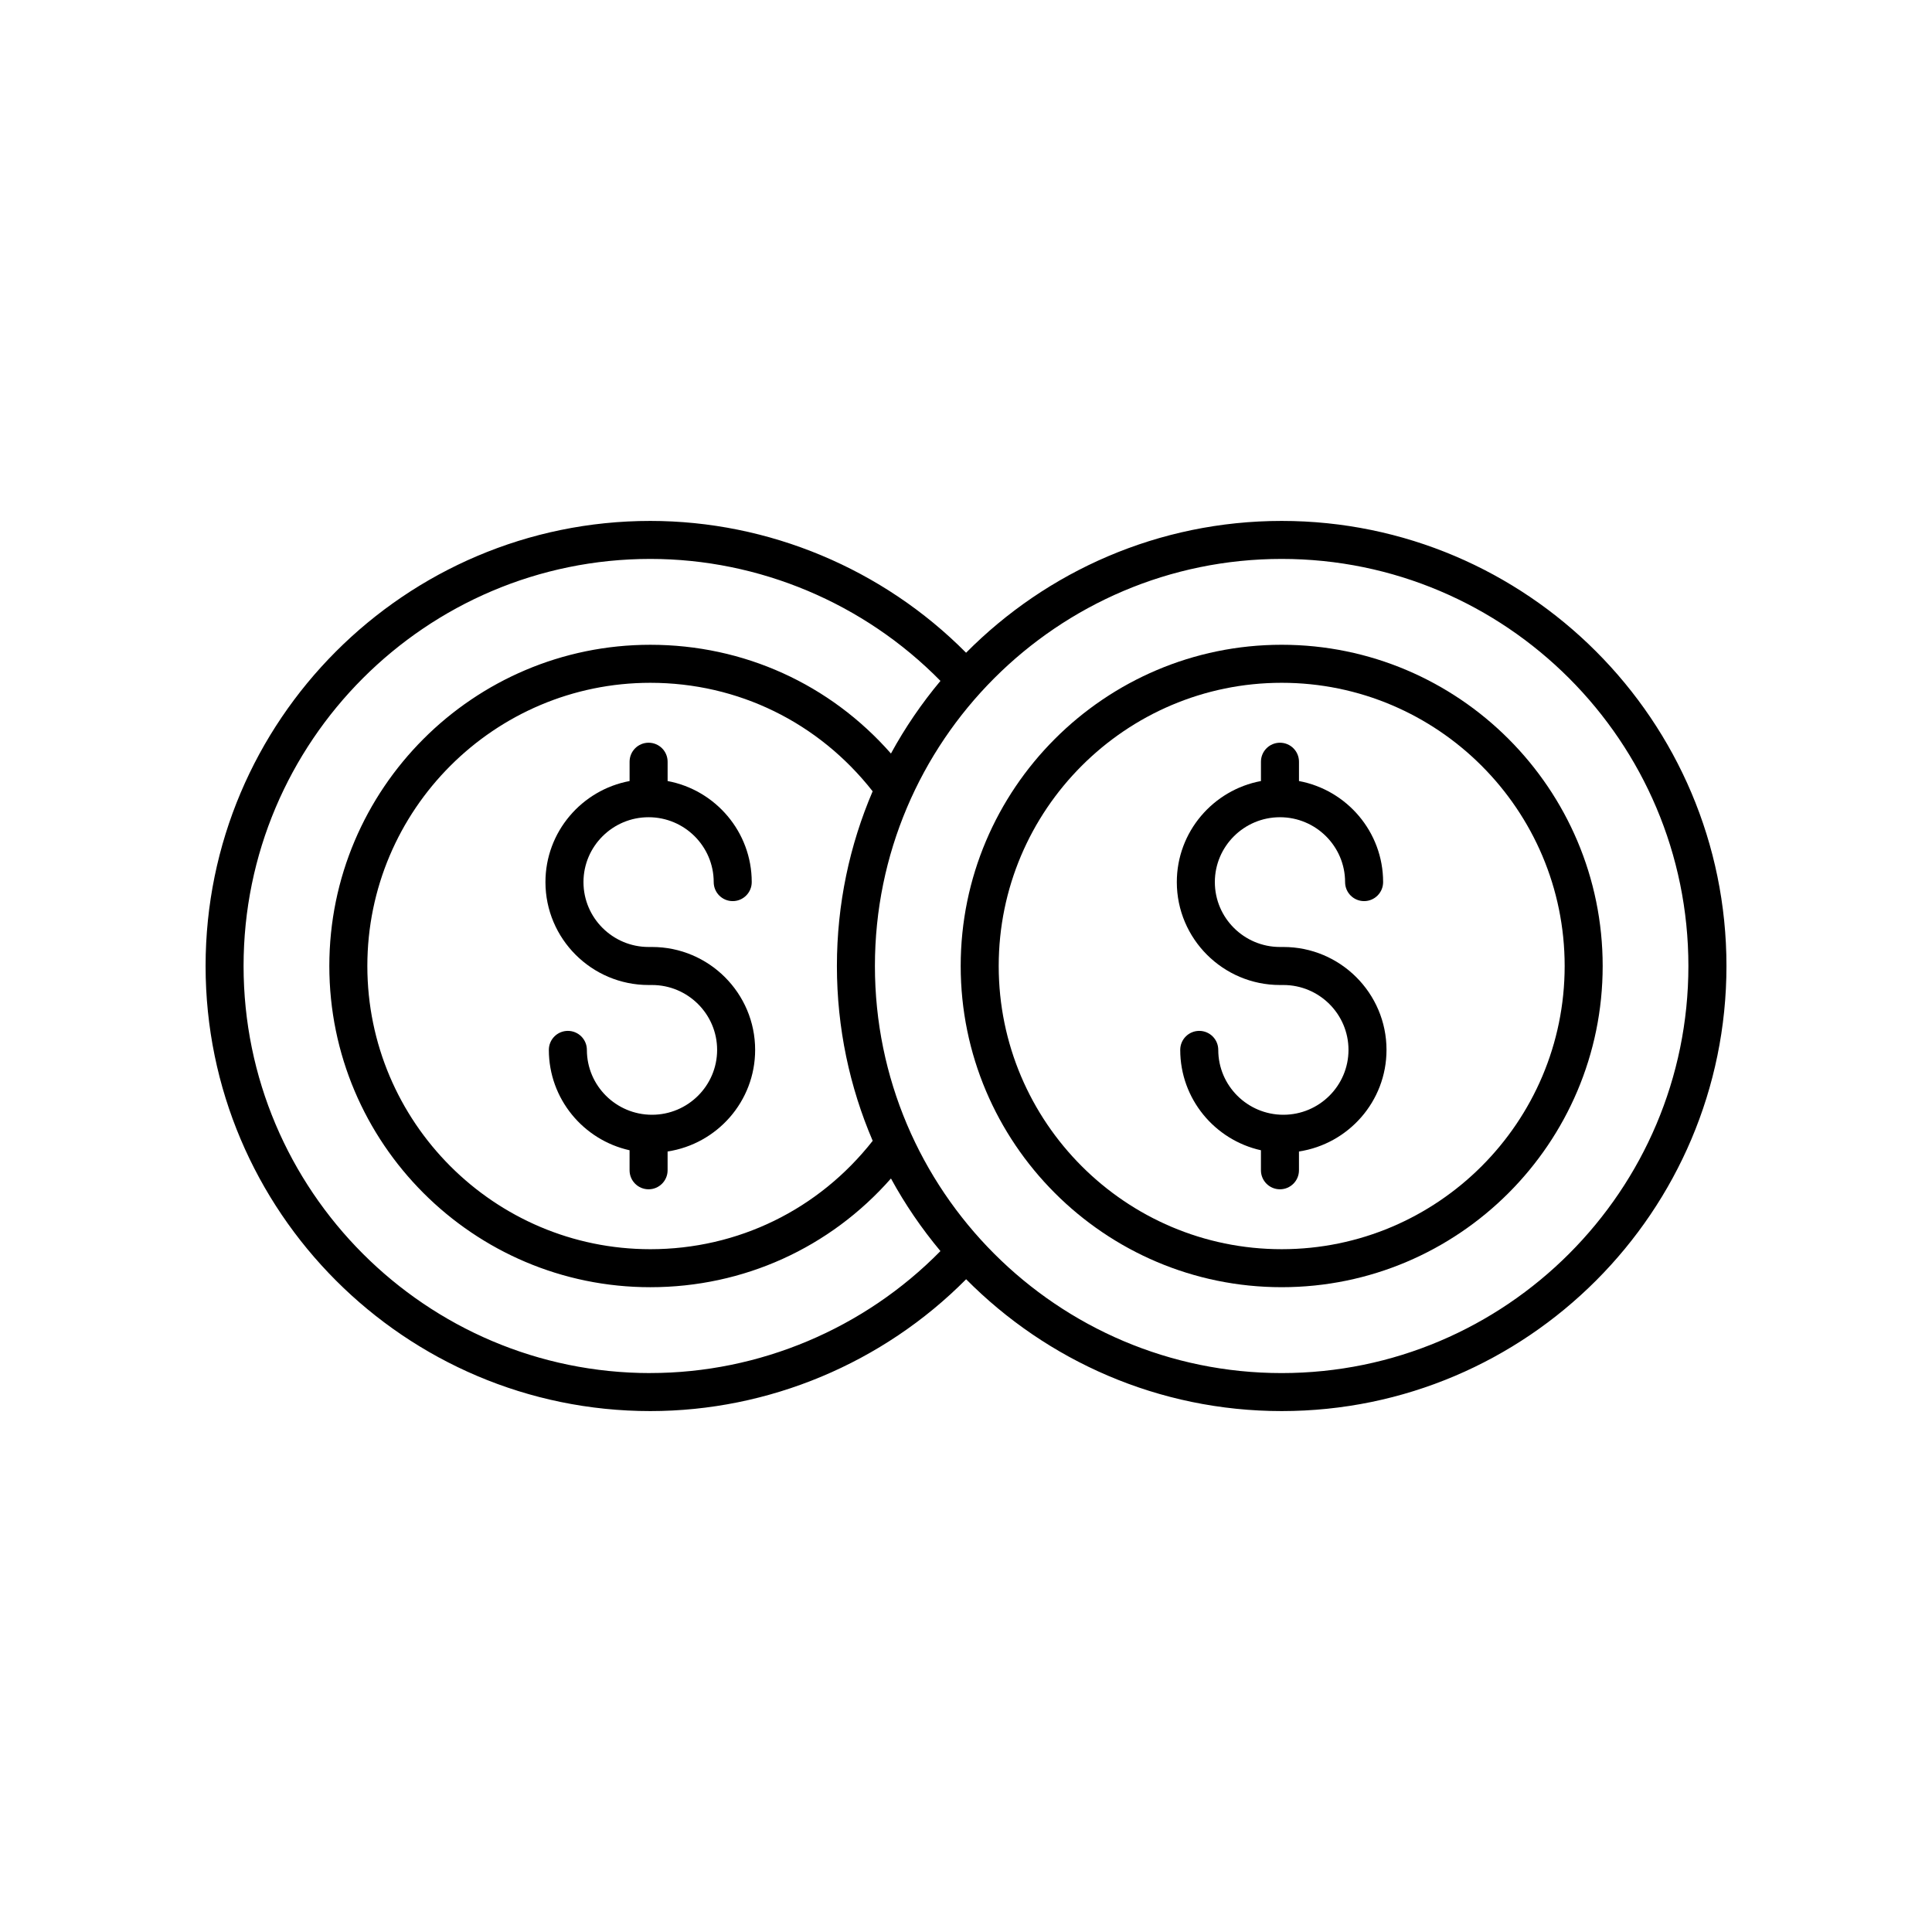
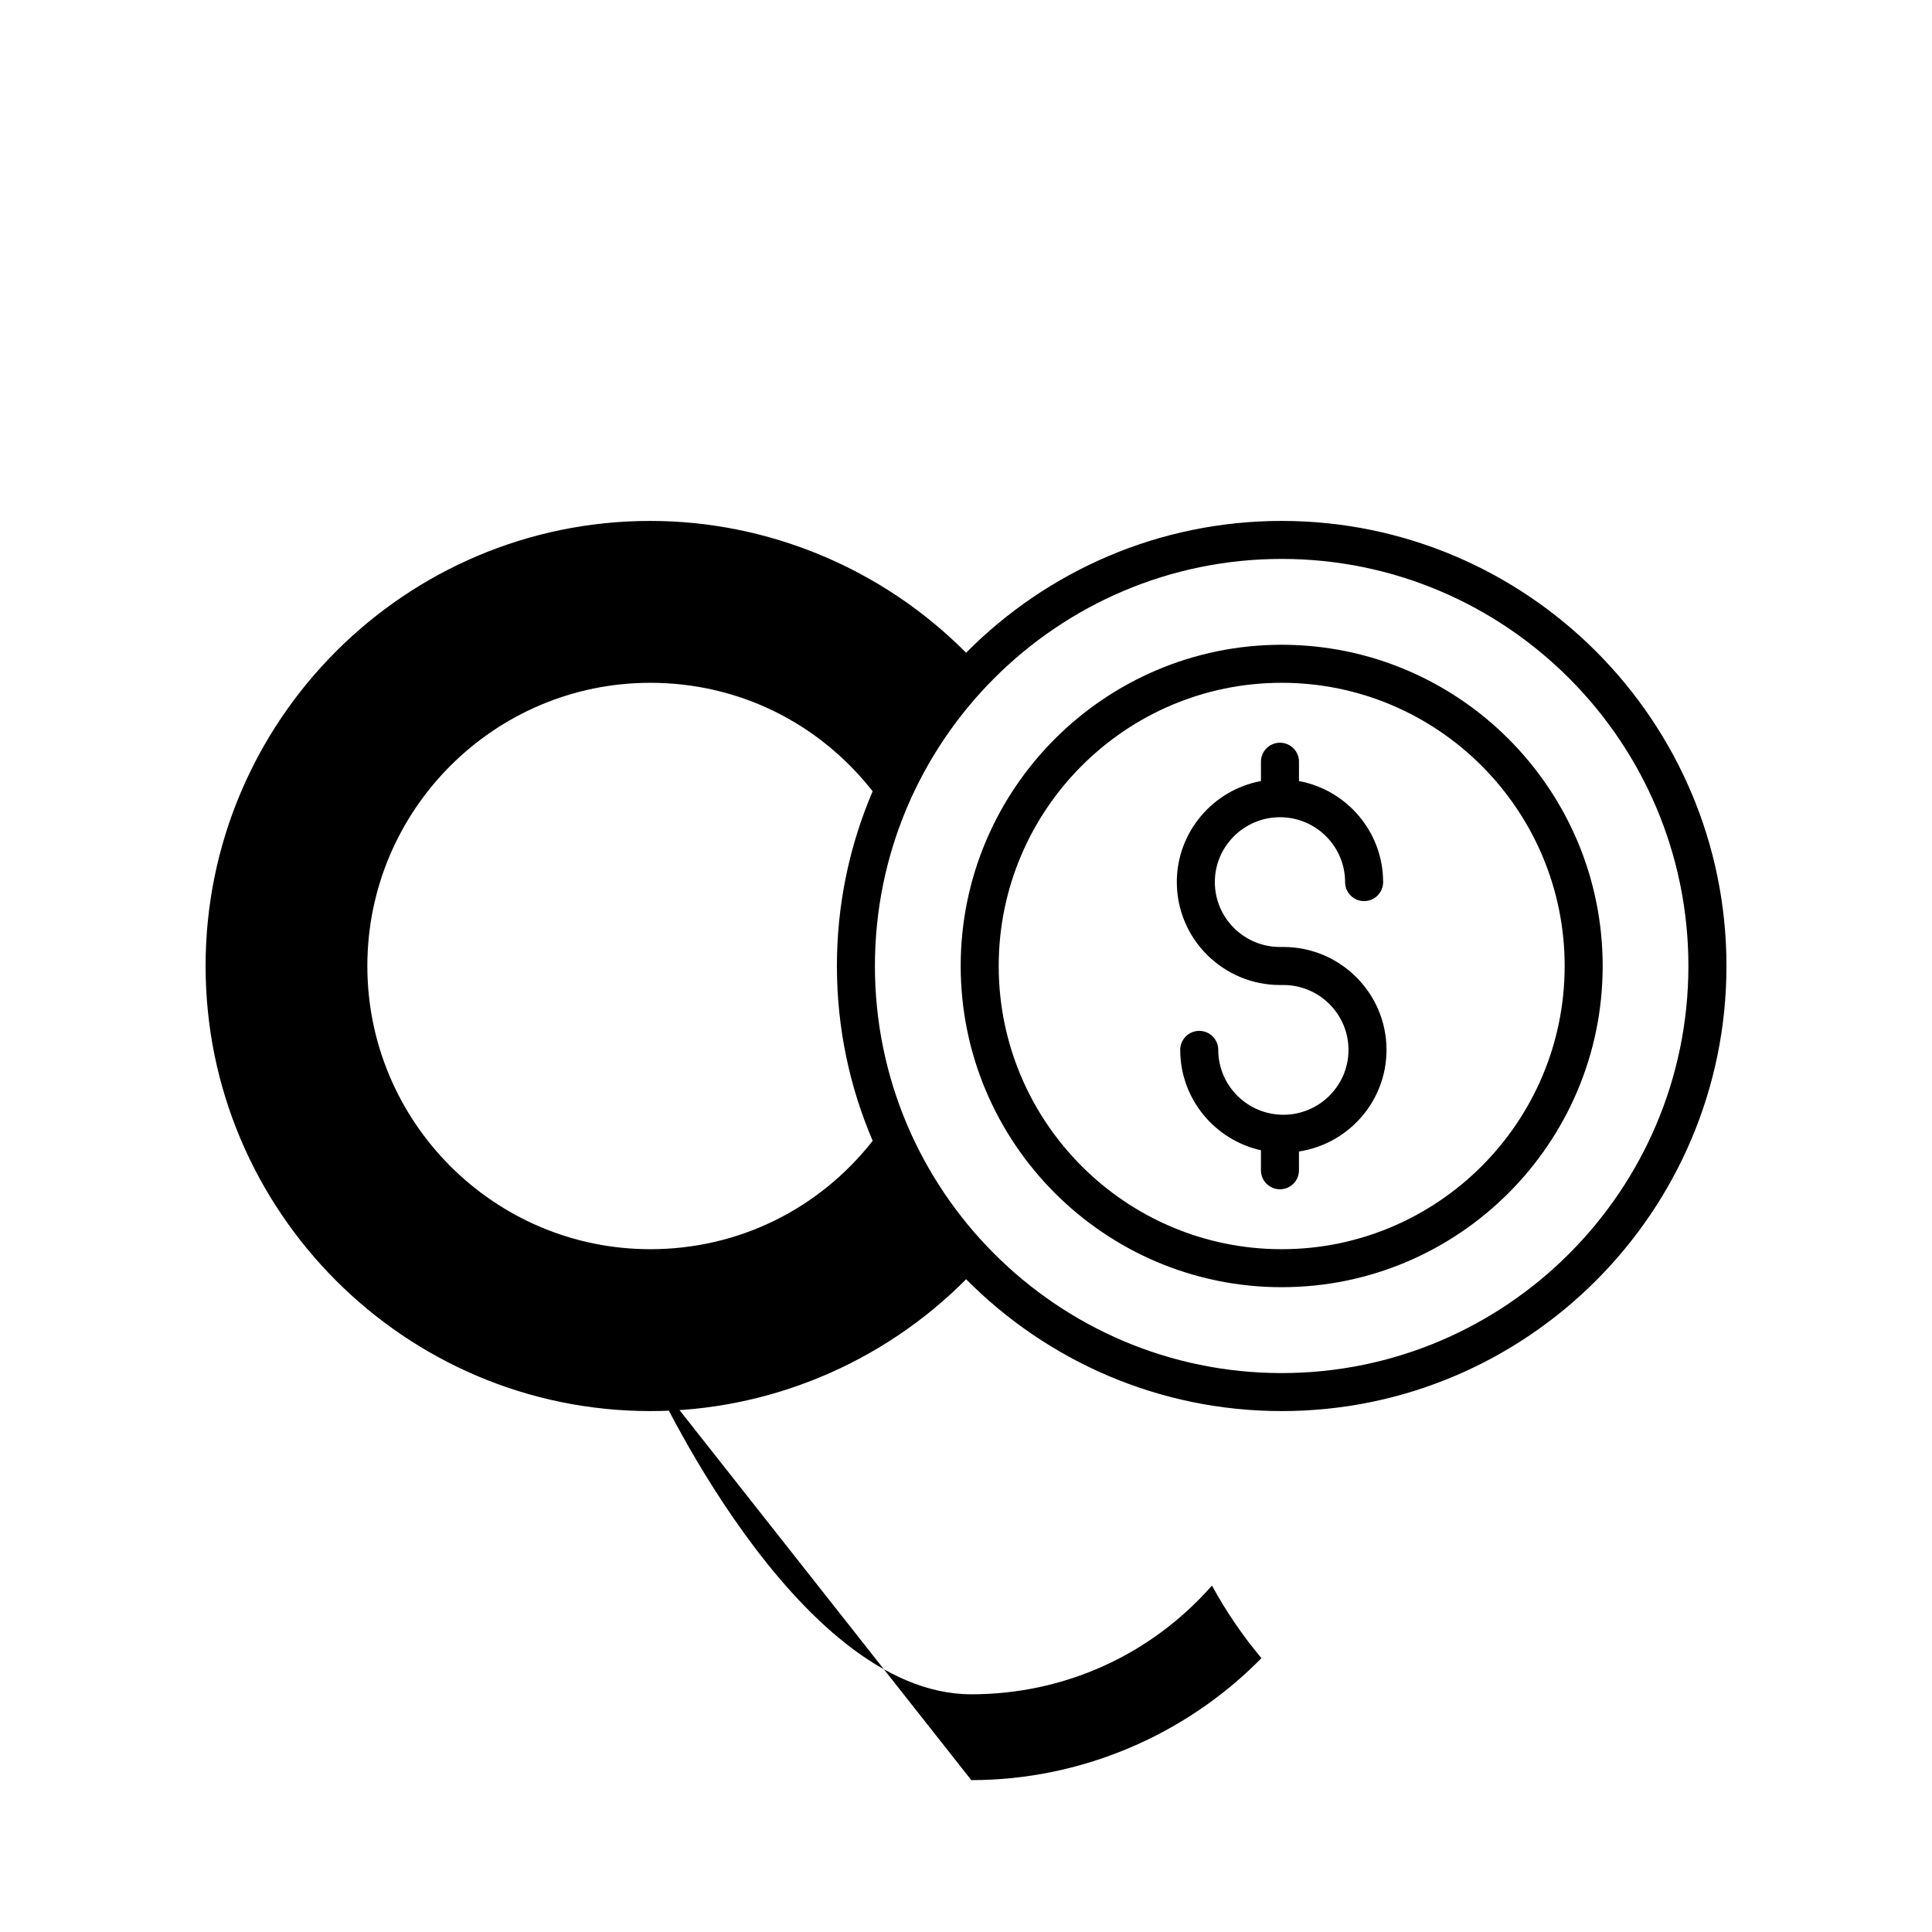
<svg xmlns="http://www.w3.org/2000/svg" fill="#000000" width="800px" height="800px" version="1.1" viewBox="144 144 512 512">
  <g>
-     <path d="m316.79 394.96h-0.906c-9.516 0-17.258-7.715-17.258-17.195s7.742-17.191 17.258-17.191 17.254 7.711 17.254 17.191c0 2.785 2.254 5.039 5.039 5.039 2.781 0 5.039-2.254 5.039-5.039 0-13.316-9.625-24.414-22.293-26.781v-5.117c0-2.785-2.254-5.039-5.039-5.039-2.781 0-5.039 2.254-5.039 5.039v5.117c-12.672 2.367-22.297 13.465-22.297 26.781 0 15.035 12.262 27.273 27.332 27.273h0.906c9.516 0 17.258 7.715 17.258 17.195s-7.742 17.191-17.258 17.191c-9.516 0-17.258-7.711-17.258-17.191 0-2.785-2.254-5.039-5.039-5.039-2.781 0-5.039 2.254-5.039 5.039 0 12.996 9.168 23.883 21.391 26.598v5.305c0 2.785 2.254 5.039 5.039 5.039 2.781 0 5.039-2.254 5.039-5.039v-4.981c13.113-1.996 23.199-13.289 23.199-26.922 0.004-15.039-12.254-27.273-27.328-27.273z" />
    <path d="m484.11 394.96h-0.906c-9.516 0-17.258-7.715-17.258-17.195s7.742-17.191 17.258-17.191 17.258 7.711 17.258 17.191c0 2.785 2.254 5.039 5.039 5.039 2.781 0 5.039-2.254 5.039-5.039 0-13.316-9.625-24.414-22.297-26.781v-5.117c0-2.785-2.254-5.039-5.039-5.039-2.781 0-5.039 2.254-5.039 5.039v5.117c-12.672 2.367-22.297 13.465-22.297 26.781 0 15.035 12.262 27.273 27.332 27.273h0.906c9.516 0 17.258 7.715 17.258 17.195s-7.742 17.191-17.258 17.191-17.254-7.711-17.254-17.191c0-2.785-2.254-5.039-5.039-5.039-2.781 0-5.039 2.254-5.039 5.039 0 12.996 9.168 23.883 21.387 26.598v5.305c0 2.785 2.254 5.039 5.039 5.039 2.781 0 5.039-2.254 5.039-5.039v-4.981c13.113-1.996 23.199-13.289 23.199-26.922 0.004-15.039-12.258-27.273-27.328-27.273z" />
    <path d="m483.66 314.87c-46.906 0-85.066 38.188-85.066 85.125s38.16 85.125 85.066 85.125c46.906 0.004 85.066-38.188 85.066-85.121 0-46.938-38.16-85.129-85.066-85.129zm0 160.18c-41.352 0-74.992-33.668-74.992-75.051 0-41.383 33.641-75.051 74.992-75.051 41.352 0.004 74.992 33.672 74.992 75.055 0 41.379-33.641 75.047-74.992 75.047z" />
-     <path d="m483.66 282.05c-32.668 0-62.266 13.375-83.637 34.934-22.055-22.234-52.301-34.934-83.68-34.934-64.988 0-117.86 52.914-117.86 117.95s52.875 117.95 117.87 117.95c31.371 0 61.629-12.703 83.68-34.938 21.371 21.559 50.969 34.938 83.637 34.938 64.988-0.004 117.86-52.918 117.86-117.95 0-65.039-52.875-117.95-117.87-117.95zm-167.32 225.83c-59.434 0-107.79-48.395-107.79-107.88 0-59.484 48.355-107.88 107.79-107.88 28.867 0 56.691 11.758 76.891 32.324-4.973 5.953-9.383 12.391-13.121 19.25-16.148-18.383-39.012-28.82-63.77-28.82-46.906 0-85.066 38.188-85.066 85.125s38.16 85.125 85.066 85.125c24.711 0 47.613-10.438 63.773-28.812 3.738 6.856 8.145 13.289 13.113 19.238-20.191 20.555-48.023 32.32-76.887 32.32zm58.922-154.18c-6.09 14.223-9.473 29.871-9.473 46.301 0 16.438 3.387 32.098 9.484 46.328-14.328 18.242-35.715 28.723-58.934 28.723-41.348-0.004-74.988-33.672-74.988-75.051 0-41.383 33.641-75.051 74.988-75.051 23.266 0 44.598 10.496 58.922 28.75zm108.39 154.18c-59.438 0-107.79-48.395-107.79-107.88 0-59.484 48.355-107.88 107.79-107.88 59.438-0.004 107.79 48.391 107.79 107.88 0 59.48-48.352 107.88-107.79 107.88z" />
+     <path d="m483.66 282.05c-32.668 0-62.266 13.375-83.637 34.934-22.055-22.234-52.301-34.934-83.68-34.934-64.988 0-117.86 52.914-117.86 117.95s52.875 117.95 117.87 117.95c31.371 0 61.629-12.703 83.68-34.938 21.371 21.559 50.969 34.938 83.637 34.938 64.988-0.004 117.86-52.918 117.86-117.95 0-65.039-52.875-117.95-117.87-117.95zm-167.32 225.83s38.16 85.125 85.066 85.125c24.711 0 47.613-10.438 63.773-28.812 3.738 6.856 8.145 13.289 13.113 19.238-20.191 20.555-48.023 32.32-76.887 32.32zm58.922-154.18c-6.09 14.223-9.473 29.871-9.473 46.301 0 16.438 3.387 32.098 9.484 46.328-14.328 18.242-35.715 28.723-58.934 28.723-41.348-0.004-74.988-33.672-74.988-75.051 0-41.383 33.641-75.051 74.988-75.051 23.266 0 44.598 10.496 58.922 28.75zm108.39 154.18c-59.438 0-107.79-48.395-107.79-107.88 0-59.484 48.355-107.88 107.79-107.88 59.438-0.004 107.79 48.391 107.79 107.88 0 59.48-48.352 107.88-107.79 107.88z" />
  </g>
</svg>